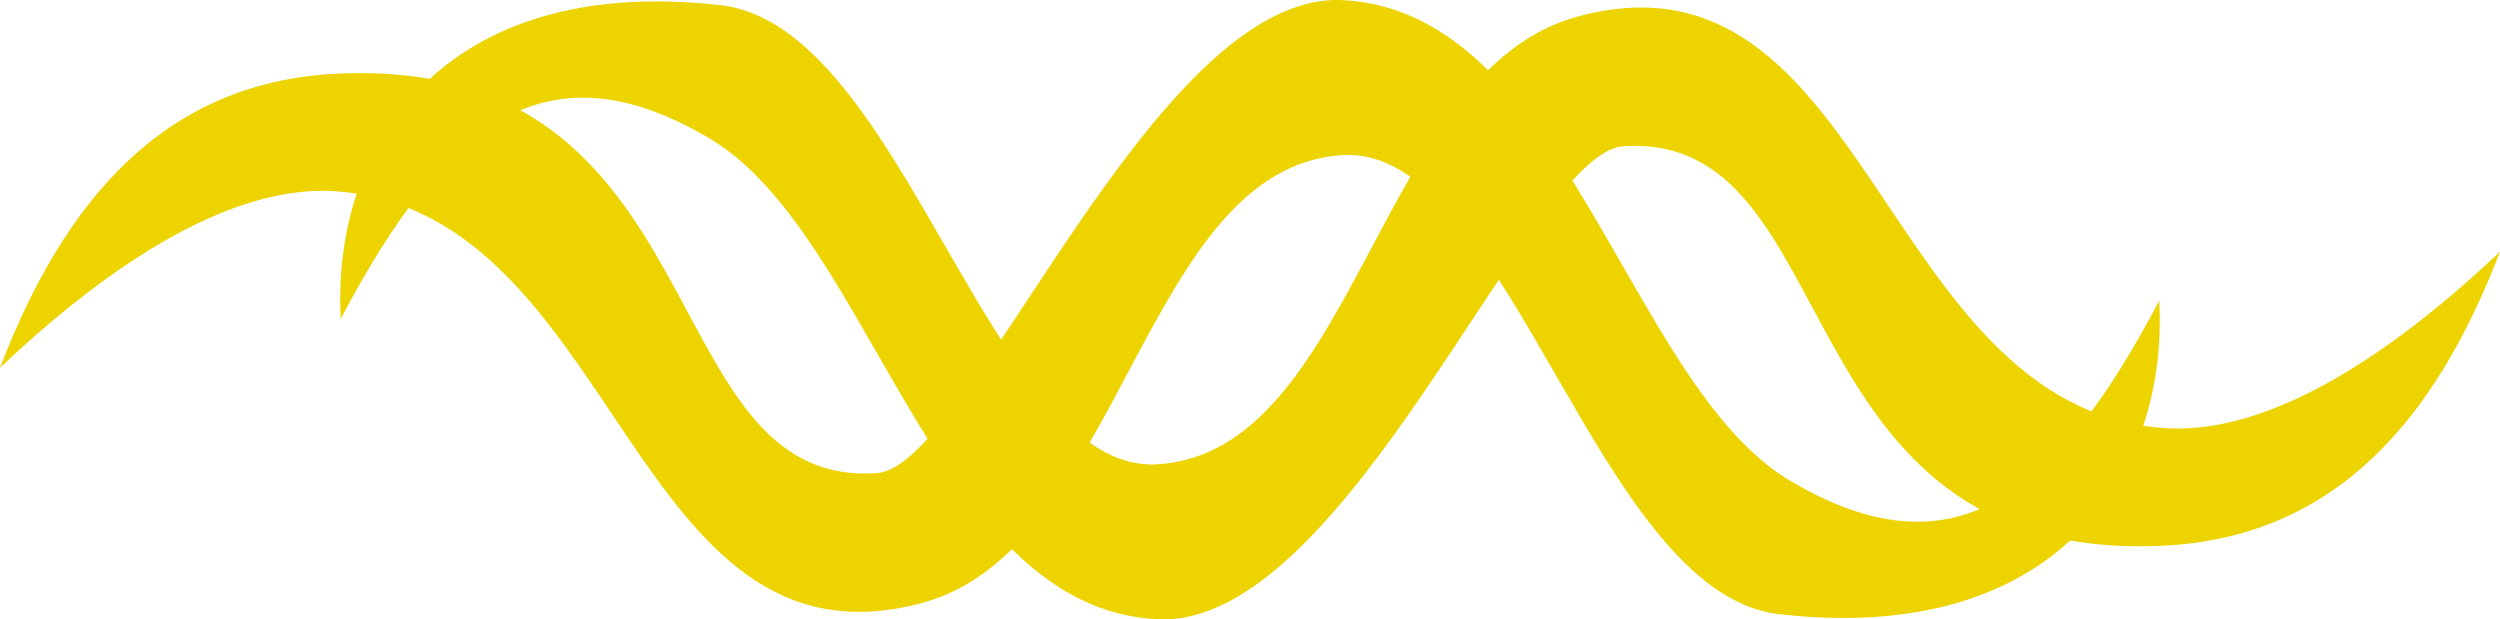
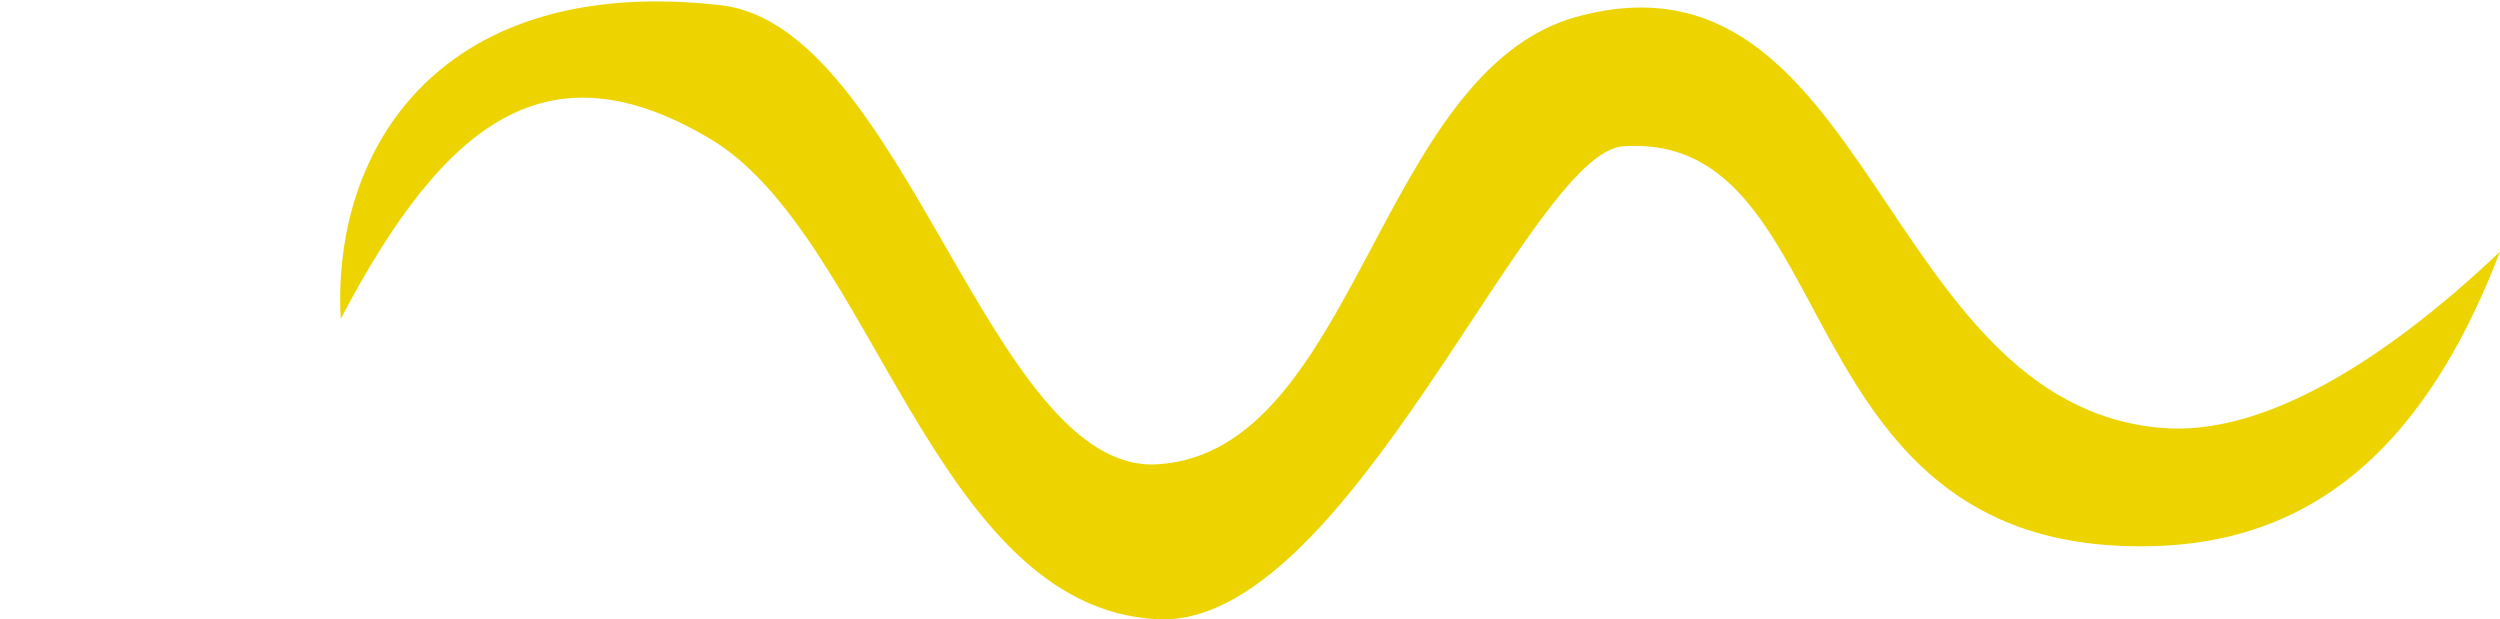
<svg xmlns="http://www.w3.org/2000/svg" width="632.514" height="156.711">
  <path d="M 632.514,63.67 C 616.411,105.61 591.224,136.123 546.844,138.089 449.766,142.391 468.204,33.045 410.629,37.021 386.846,38.664 340.949,159.029 292.877,156.677 236.22,153.904 220.724,59.541 179.662,35.119 138.601,10.696 112.5,30.608 86.211,80.669 83.856,37.237 111.78,-6.735 182.376,1.321 228.862,6.626 250.59,120.09 292.877,117.469 343.145,114.355 348.557,17.95 399.045,4.213 473.021,-15.915 475.539,102.177 546.844,108.264 572.742,110.475 603.566,91.109 632.514,63.67 z" fill="#edd400" />
-   <path d="M 0,93.041 C 16.103,51.101 41.29,20.588 85.67,18.622 182.748,14.32 164.311,123.666 221.885,119.69 245.668,118.047 291.565,-2.318 339.637,0.034 396.294,2.807 411.79,97.17 452.852,121.592 c 41.062,24.422 67.162,4.511 93.451,-45.551 2.355,43.432 -25.569,87.405 -96.165,79.349 C 403.652,150.085 381.924,36.621 339.637,39.242 289.369,42.356 283.957,138.761 233.469,152.498 159.493,172.626 156.975,54.534 85.67,48.447 59.772,46.236 28.948,65.602 0,93.041 z" fill="#edd400" />
</svg>